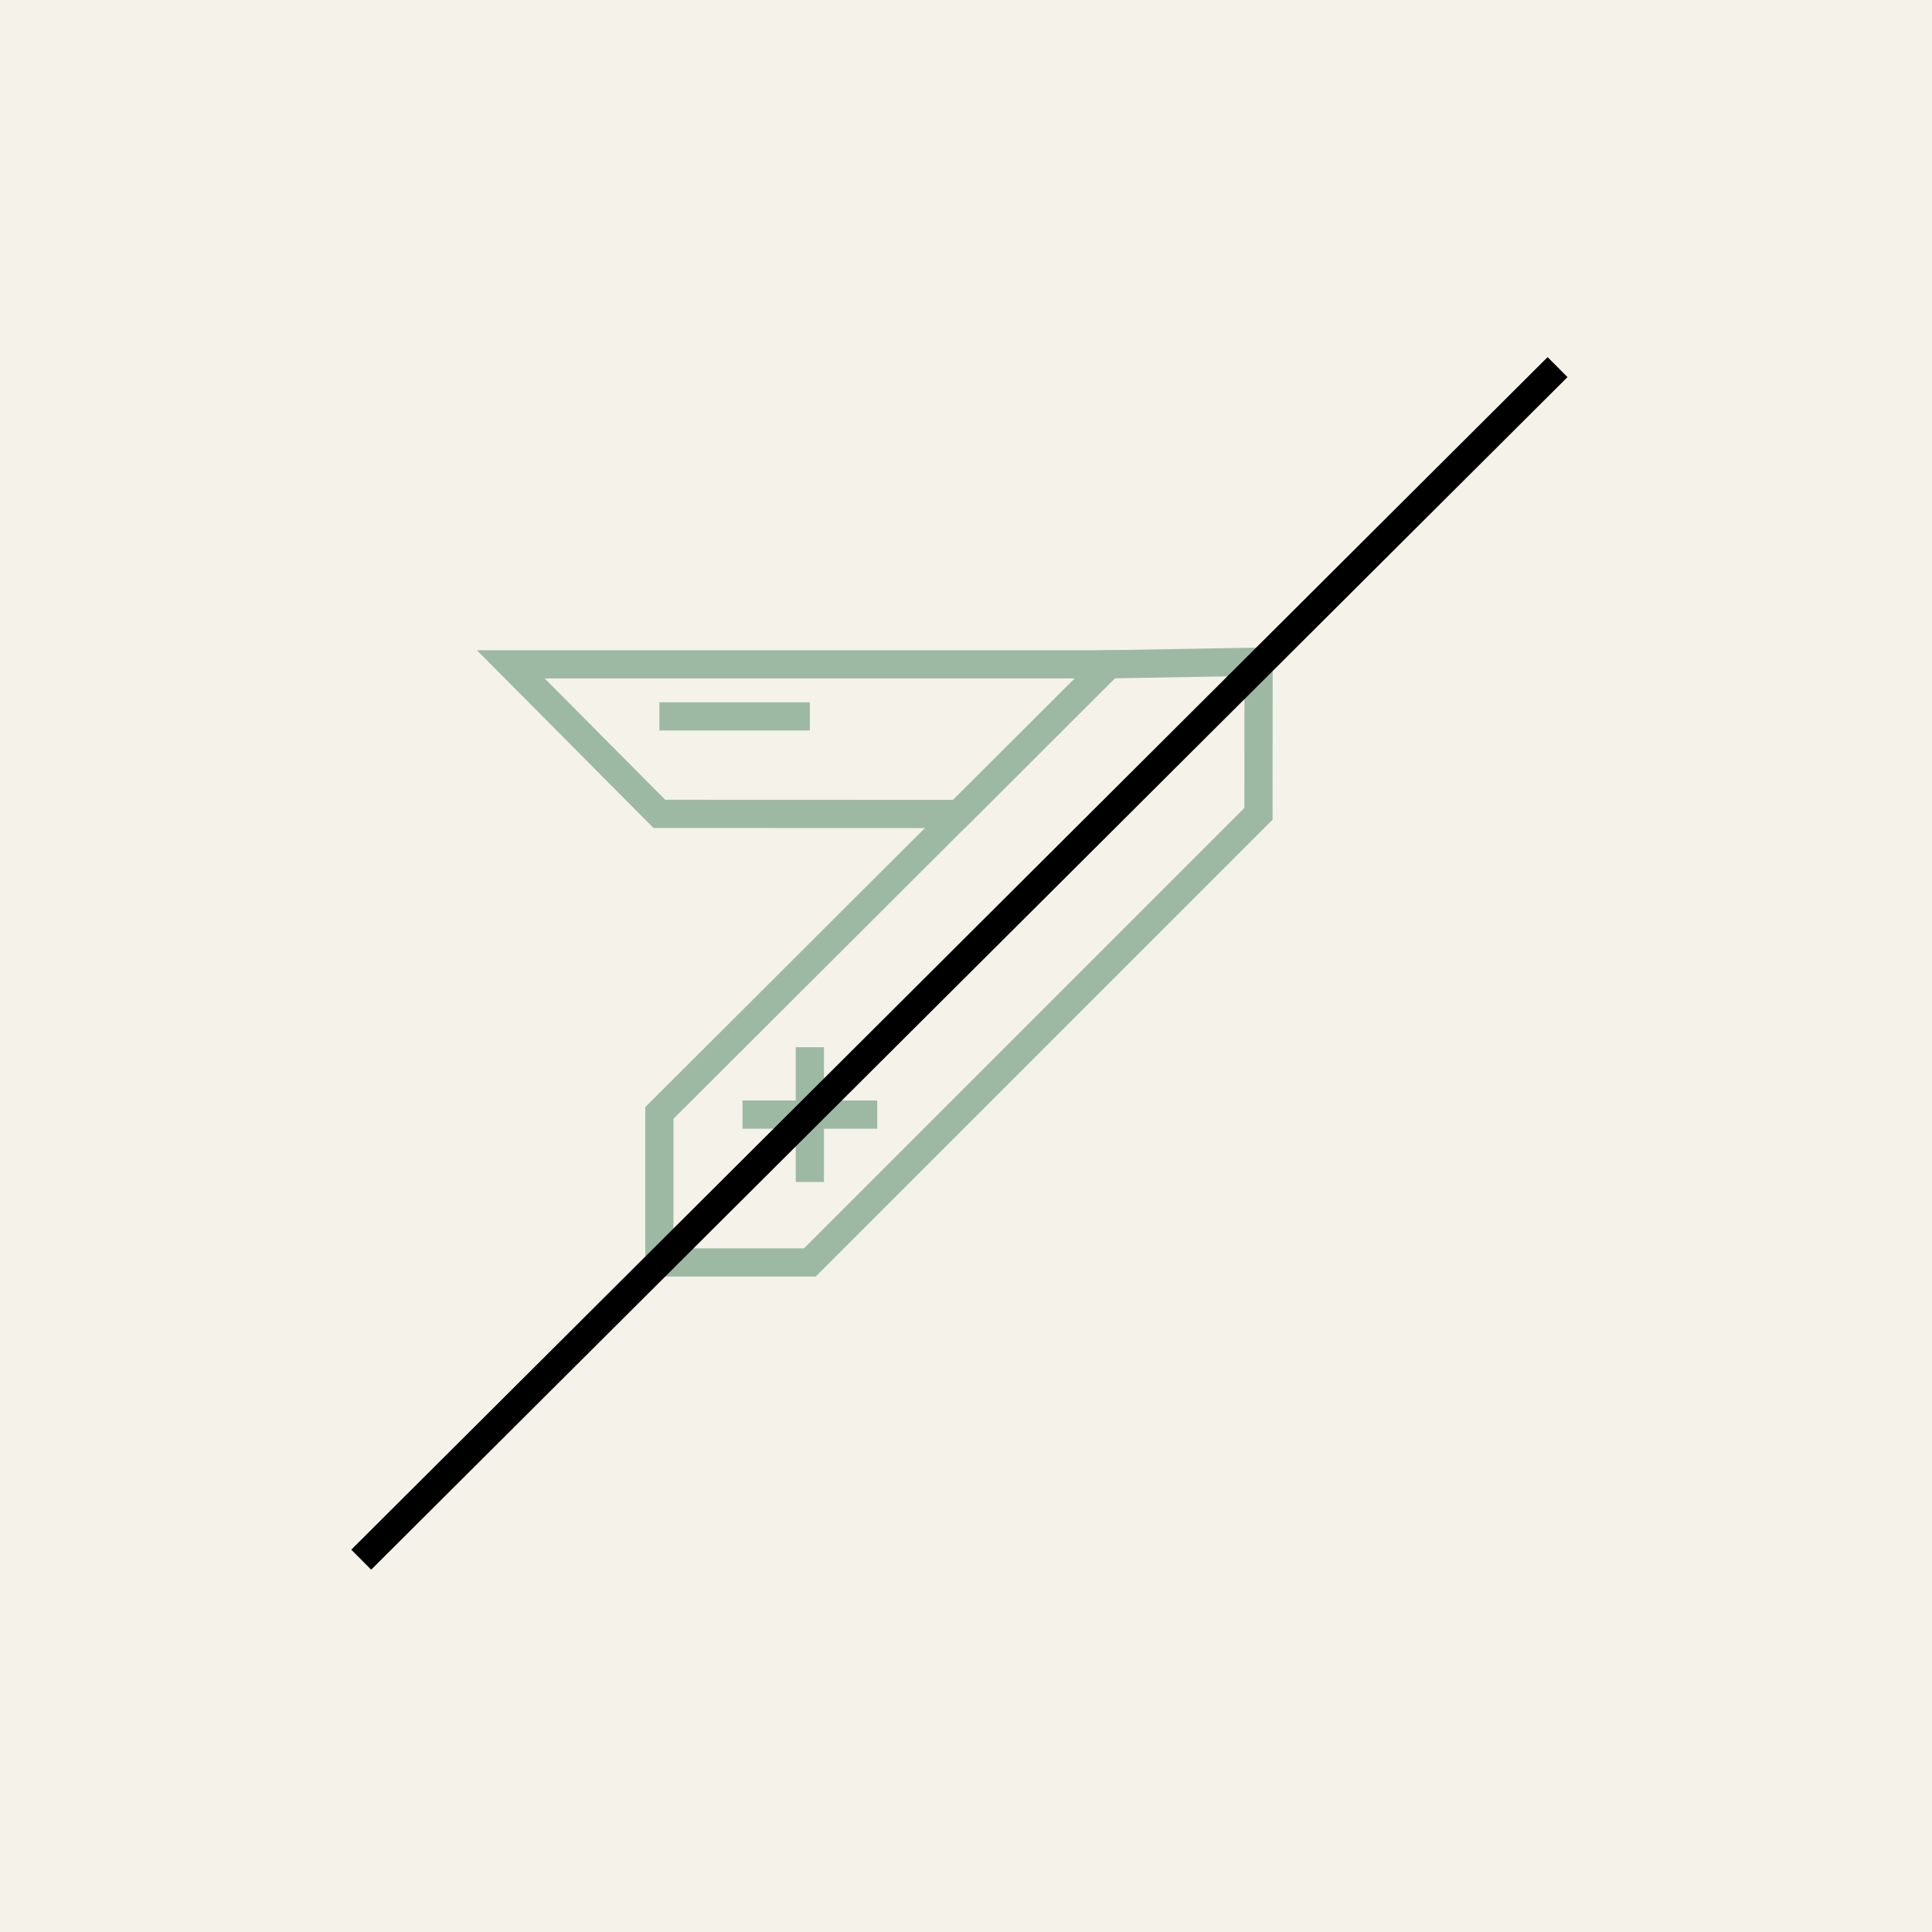
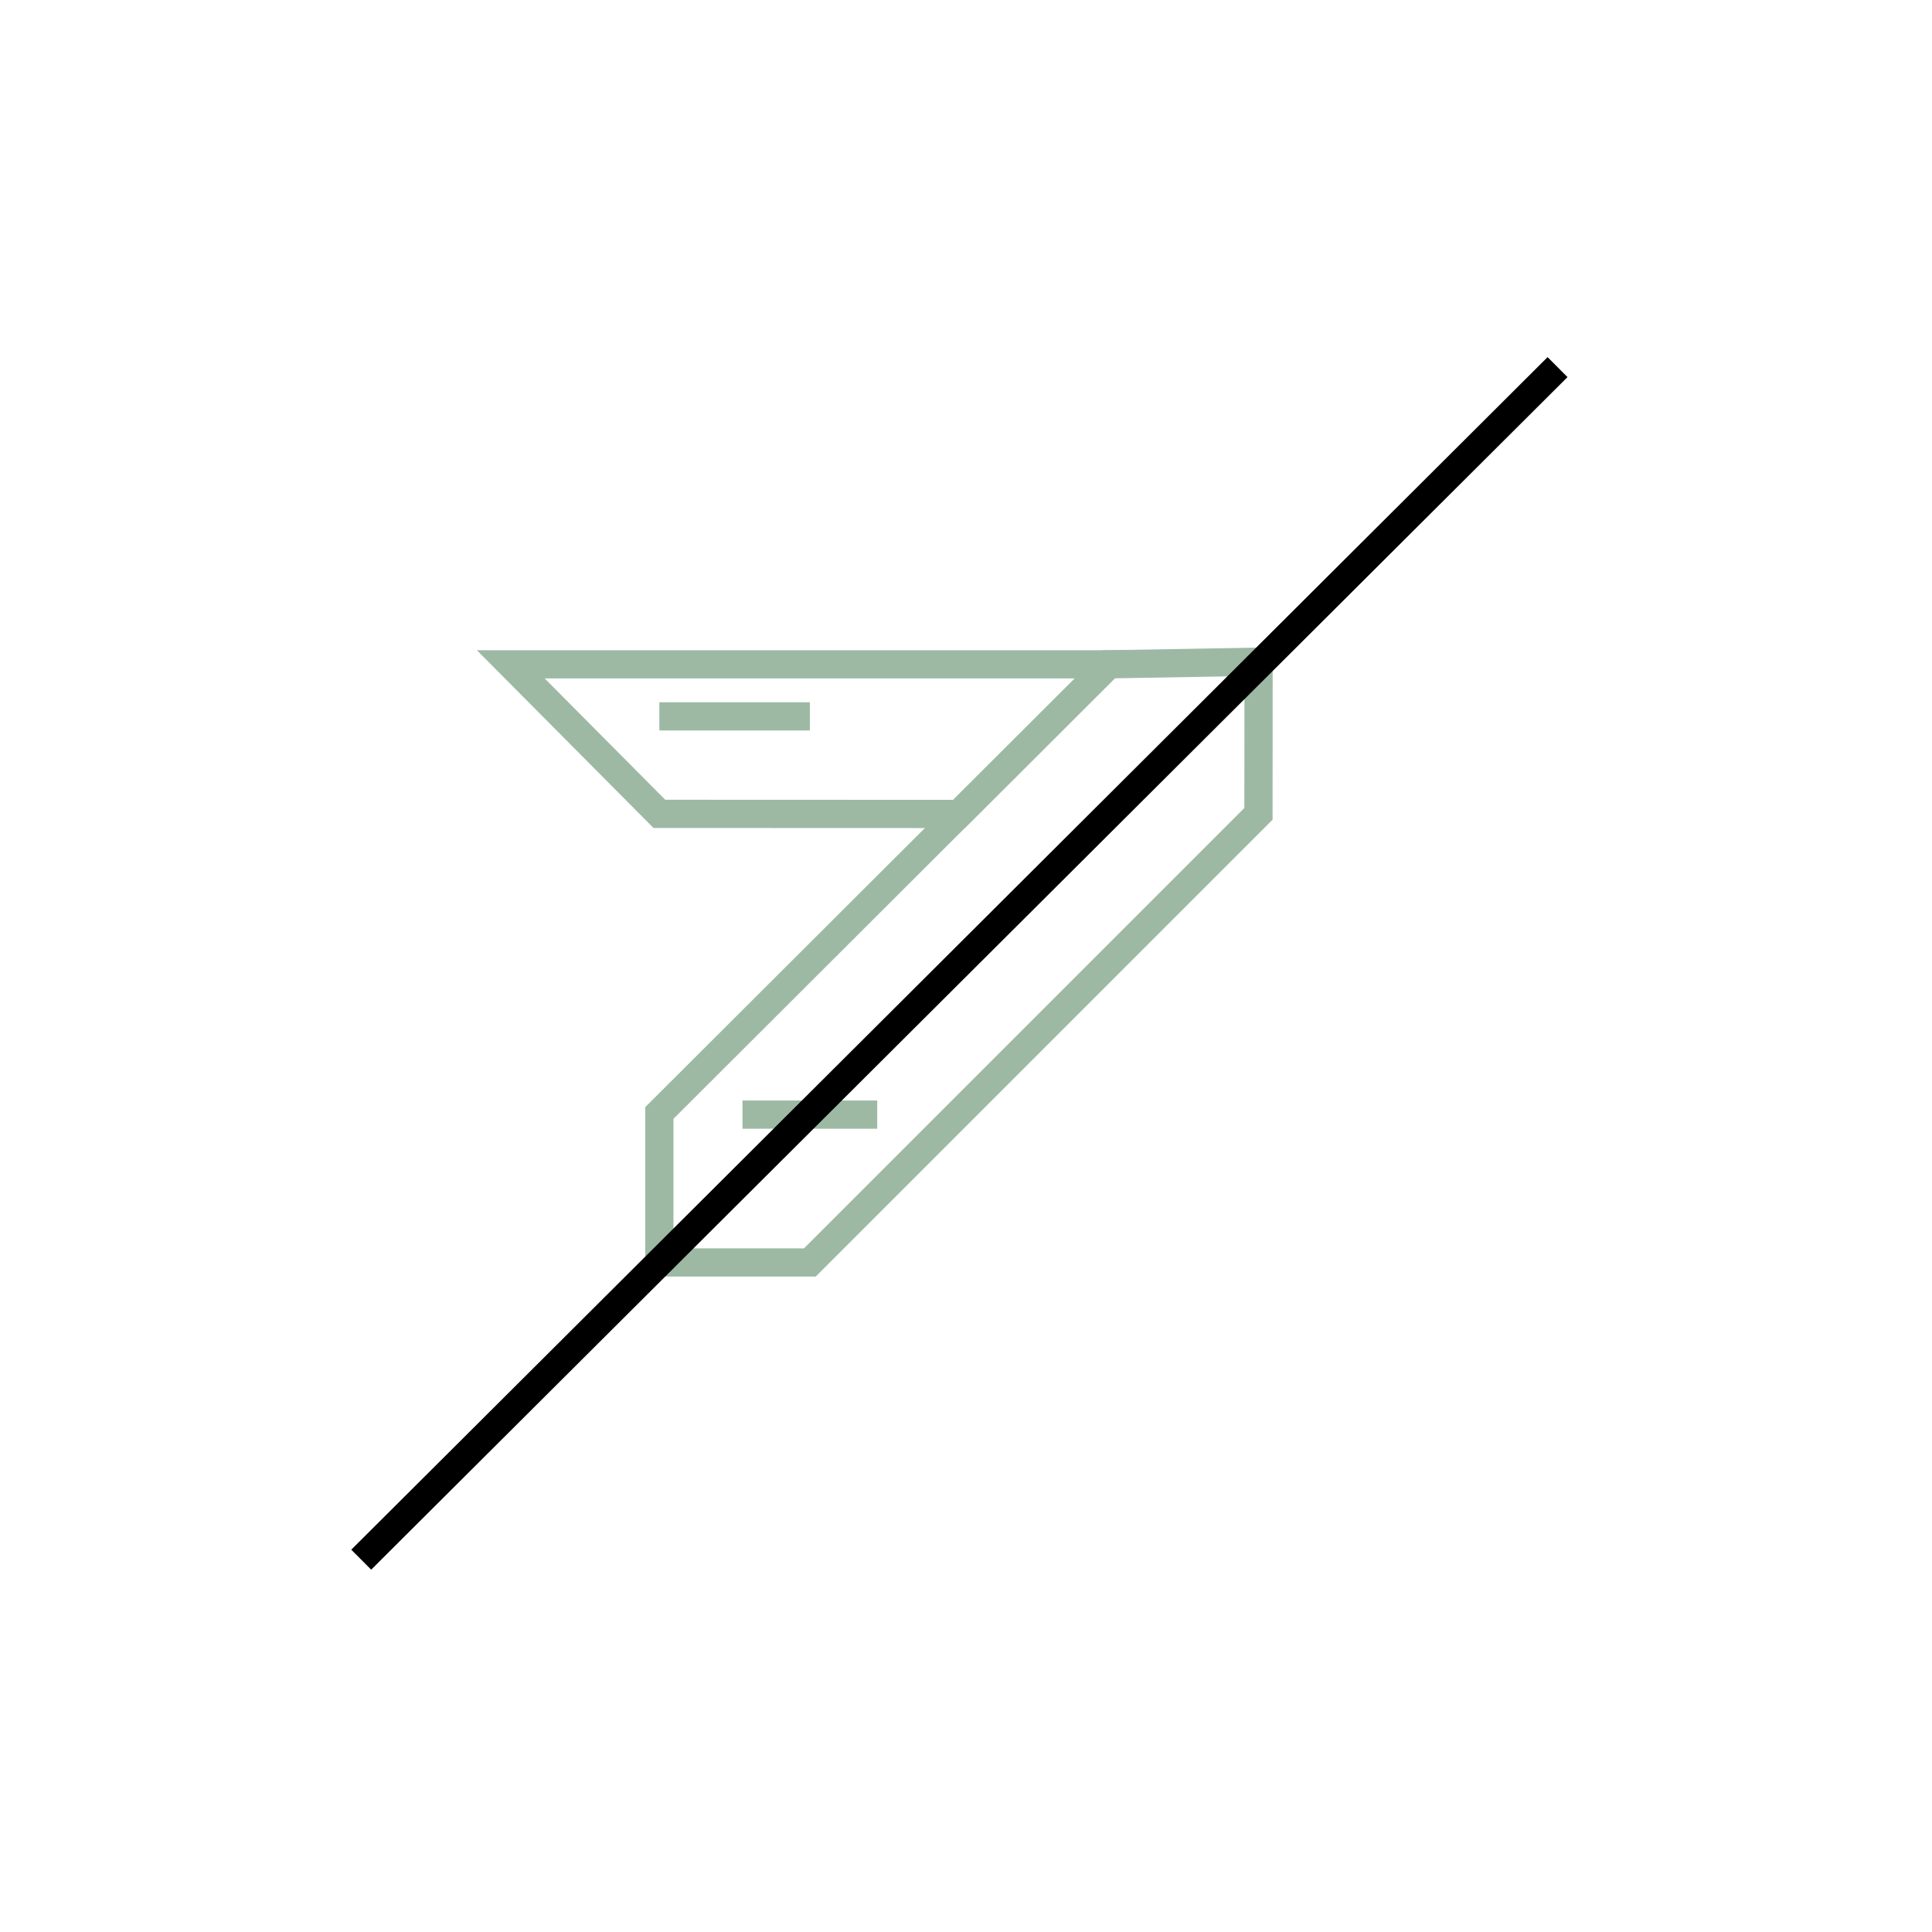
<svg xmlns="http://www.w3.org/2000/svg" width="330px" height="330px" viewBox="0 0 330 330" version="1.1">
  <title>keine-kritzeleien</title>
  <g id="Seiten-Vorlagen-XXL" stroke="none" stroke-width="1" fill="none" fill-rule="evenodd">
    <g id="keine-kritzeleien">
-       <rect id="Rectangle-Copy-7" fill="#DCD3B7" opacity="0.3" x="0" y="0" width="330" height="330" />
      <g id="Group-7-Copy" transform="translate(60, 61)">
        <path d="M55.035,152.231 L77.33,152.231 L152.547,77.014 L152.561,54.474 L130.427,54.862 L55.035,130.096 L55.035,152.231 Z M79.326,157.049 L50.216,157.049 L50.216,128.099 L128.399,50.078 L157.383,49.569 L157.364,79.011 L79.326,157.049 Z" id="Fill-1" fill="#9DB9A4" />
        <path d="M53.628,75.604 L102.802,75.622 L123.587,54.88 L33.035,54.88 L53.628,75.604 Z M104.795,80.441 L51.622,80.422 L21.453,50.061 L135.238,50.061 L104.795,80.441 Z" id="Fill-2" fill="#9DB9A4" />
        <polygon id="Fill-3" fill="#9DB9A4" points="52.625 63.771 78.328 63.771 78.328 58.952 52.625 58.952" />
-         <polygon id="Fill-4" fill="#9DB9A4" points="75.919 140.894 80.738 140.894 80.738 117.874 75.919 117.874" />
        <polygon id="Fill-5" fill="#9DB9A4" points="66.818 131.793 89.838 131.793 89.838 126.974 66.818 126.974" />
        <polygon id="Fill-6" fill="#000000" points="204.339 0 0 203.698 3.402 207.111 207.741 3.413" />
      </g>
    </g>
  </g>
</svg>